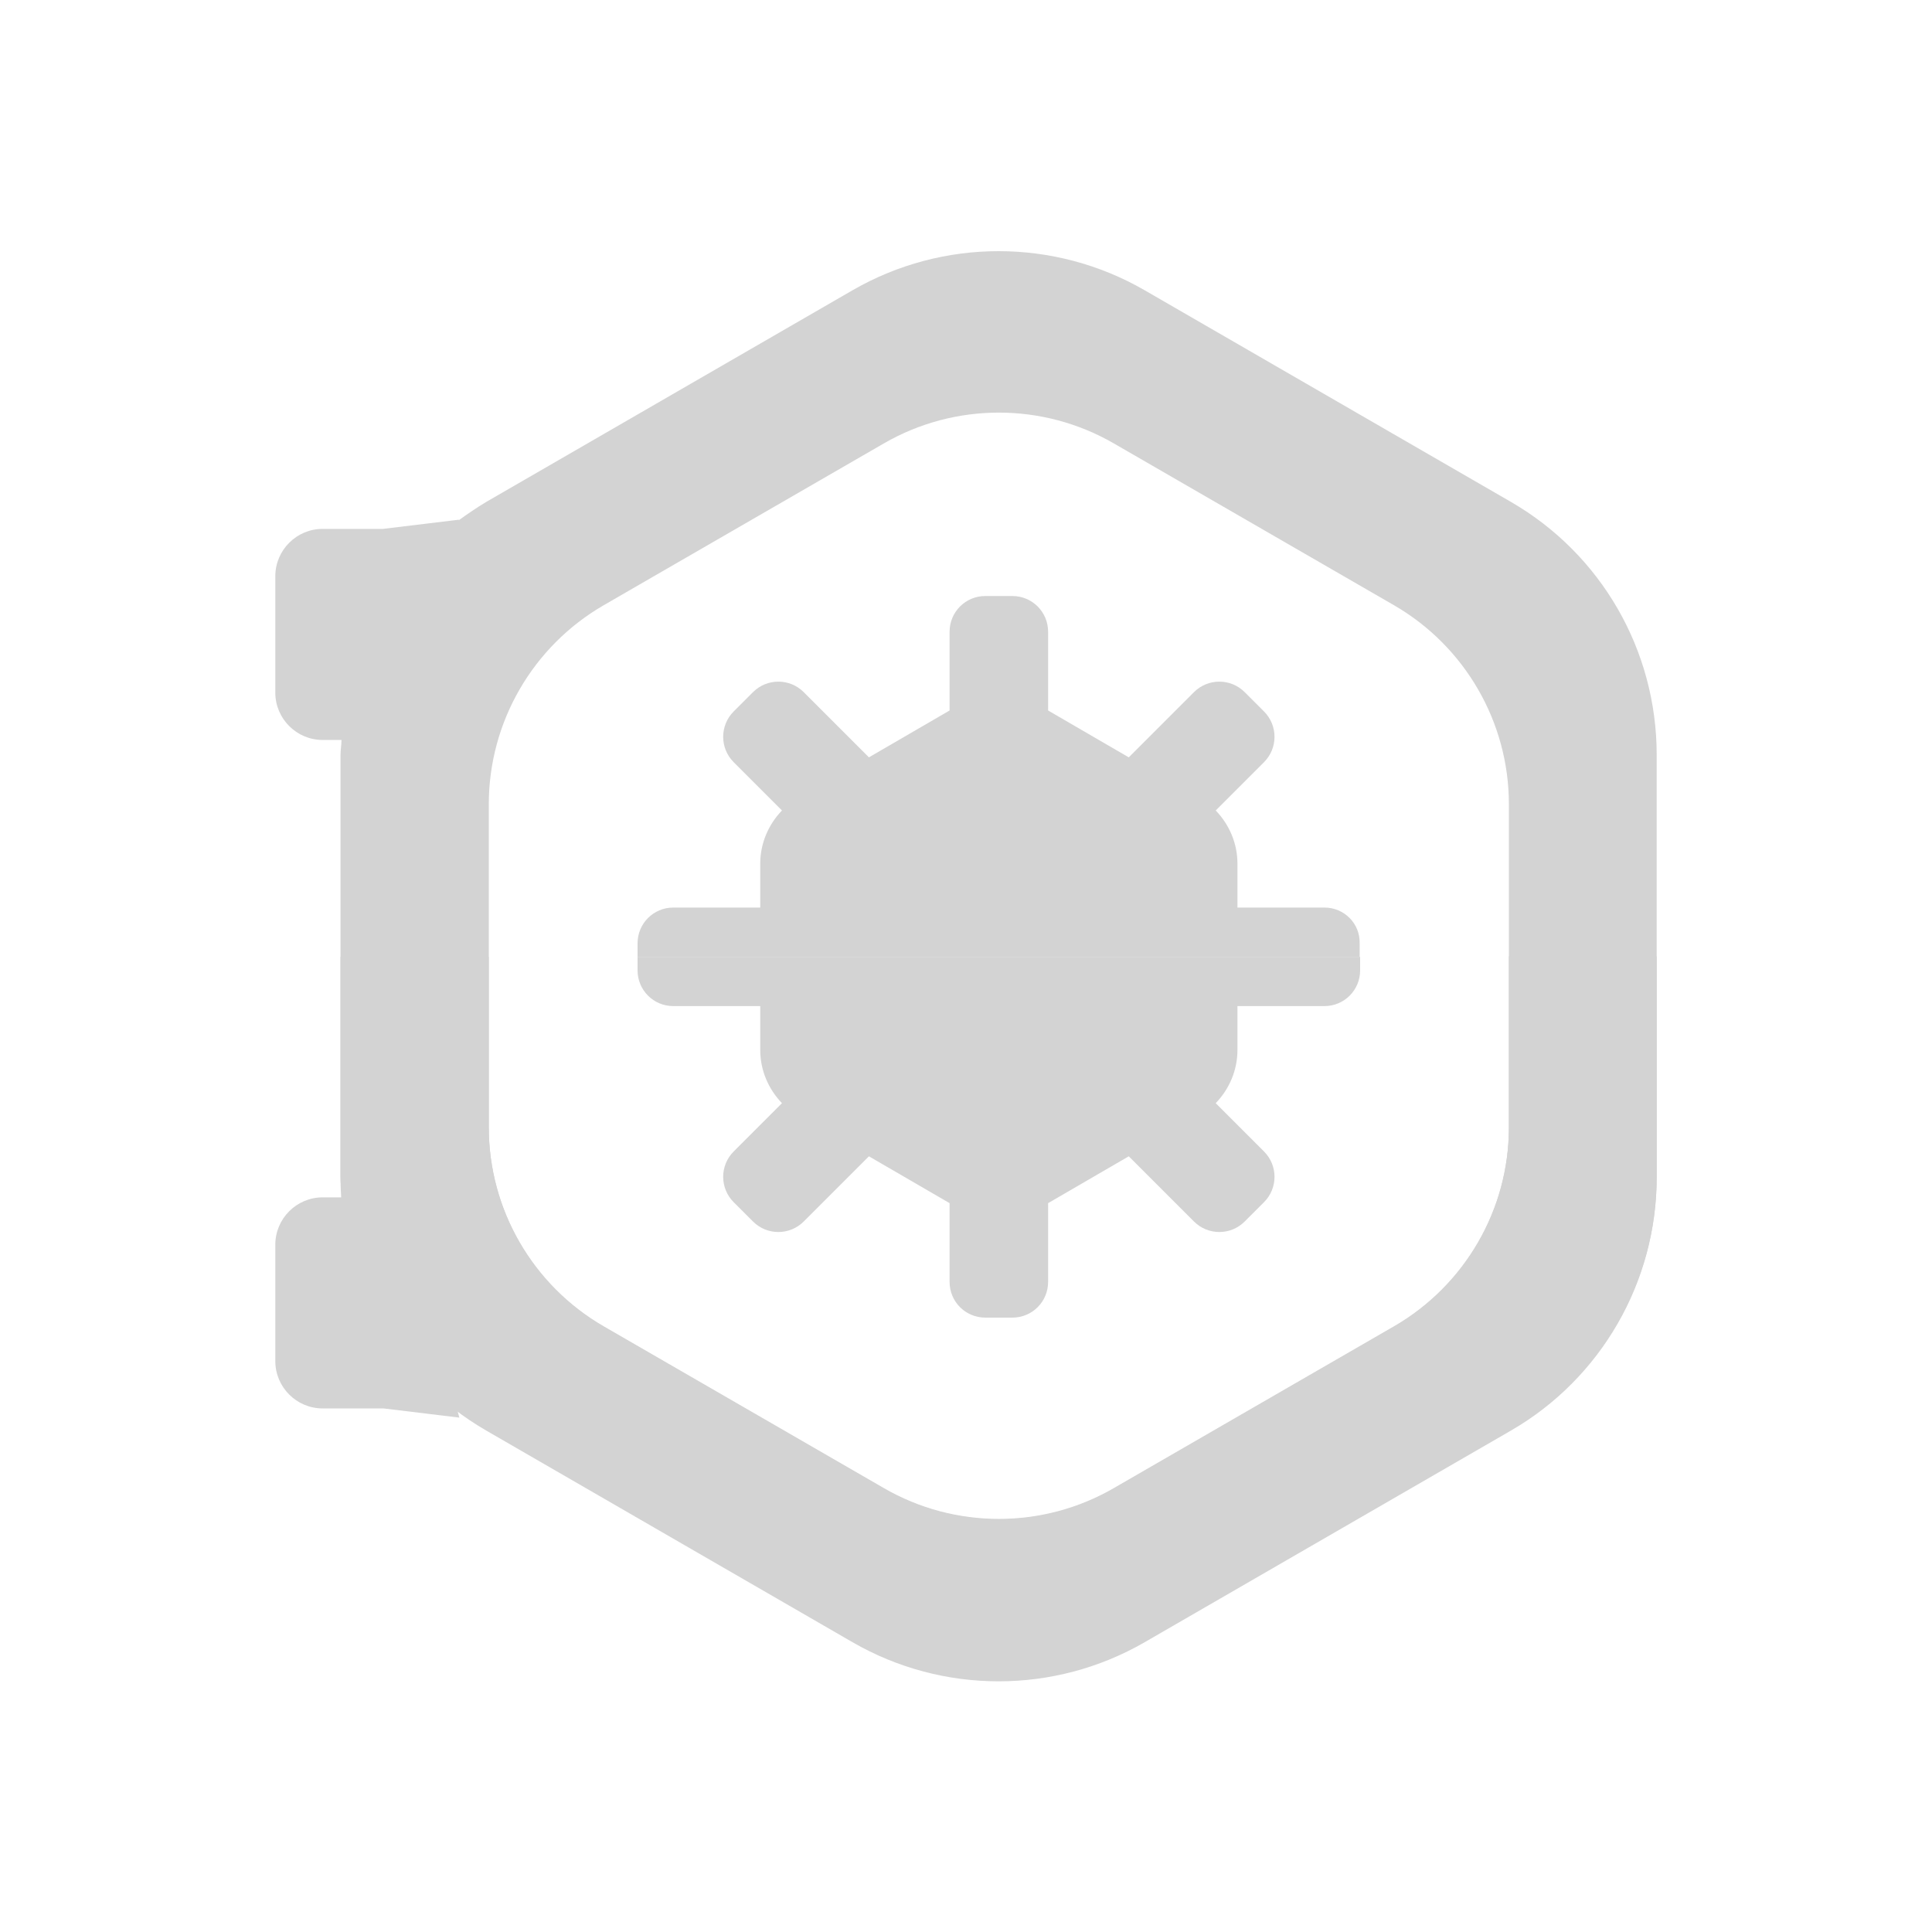
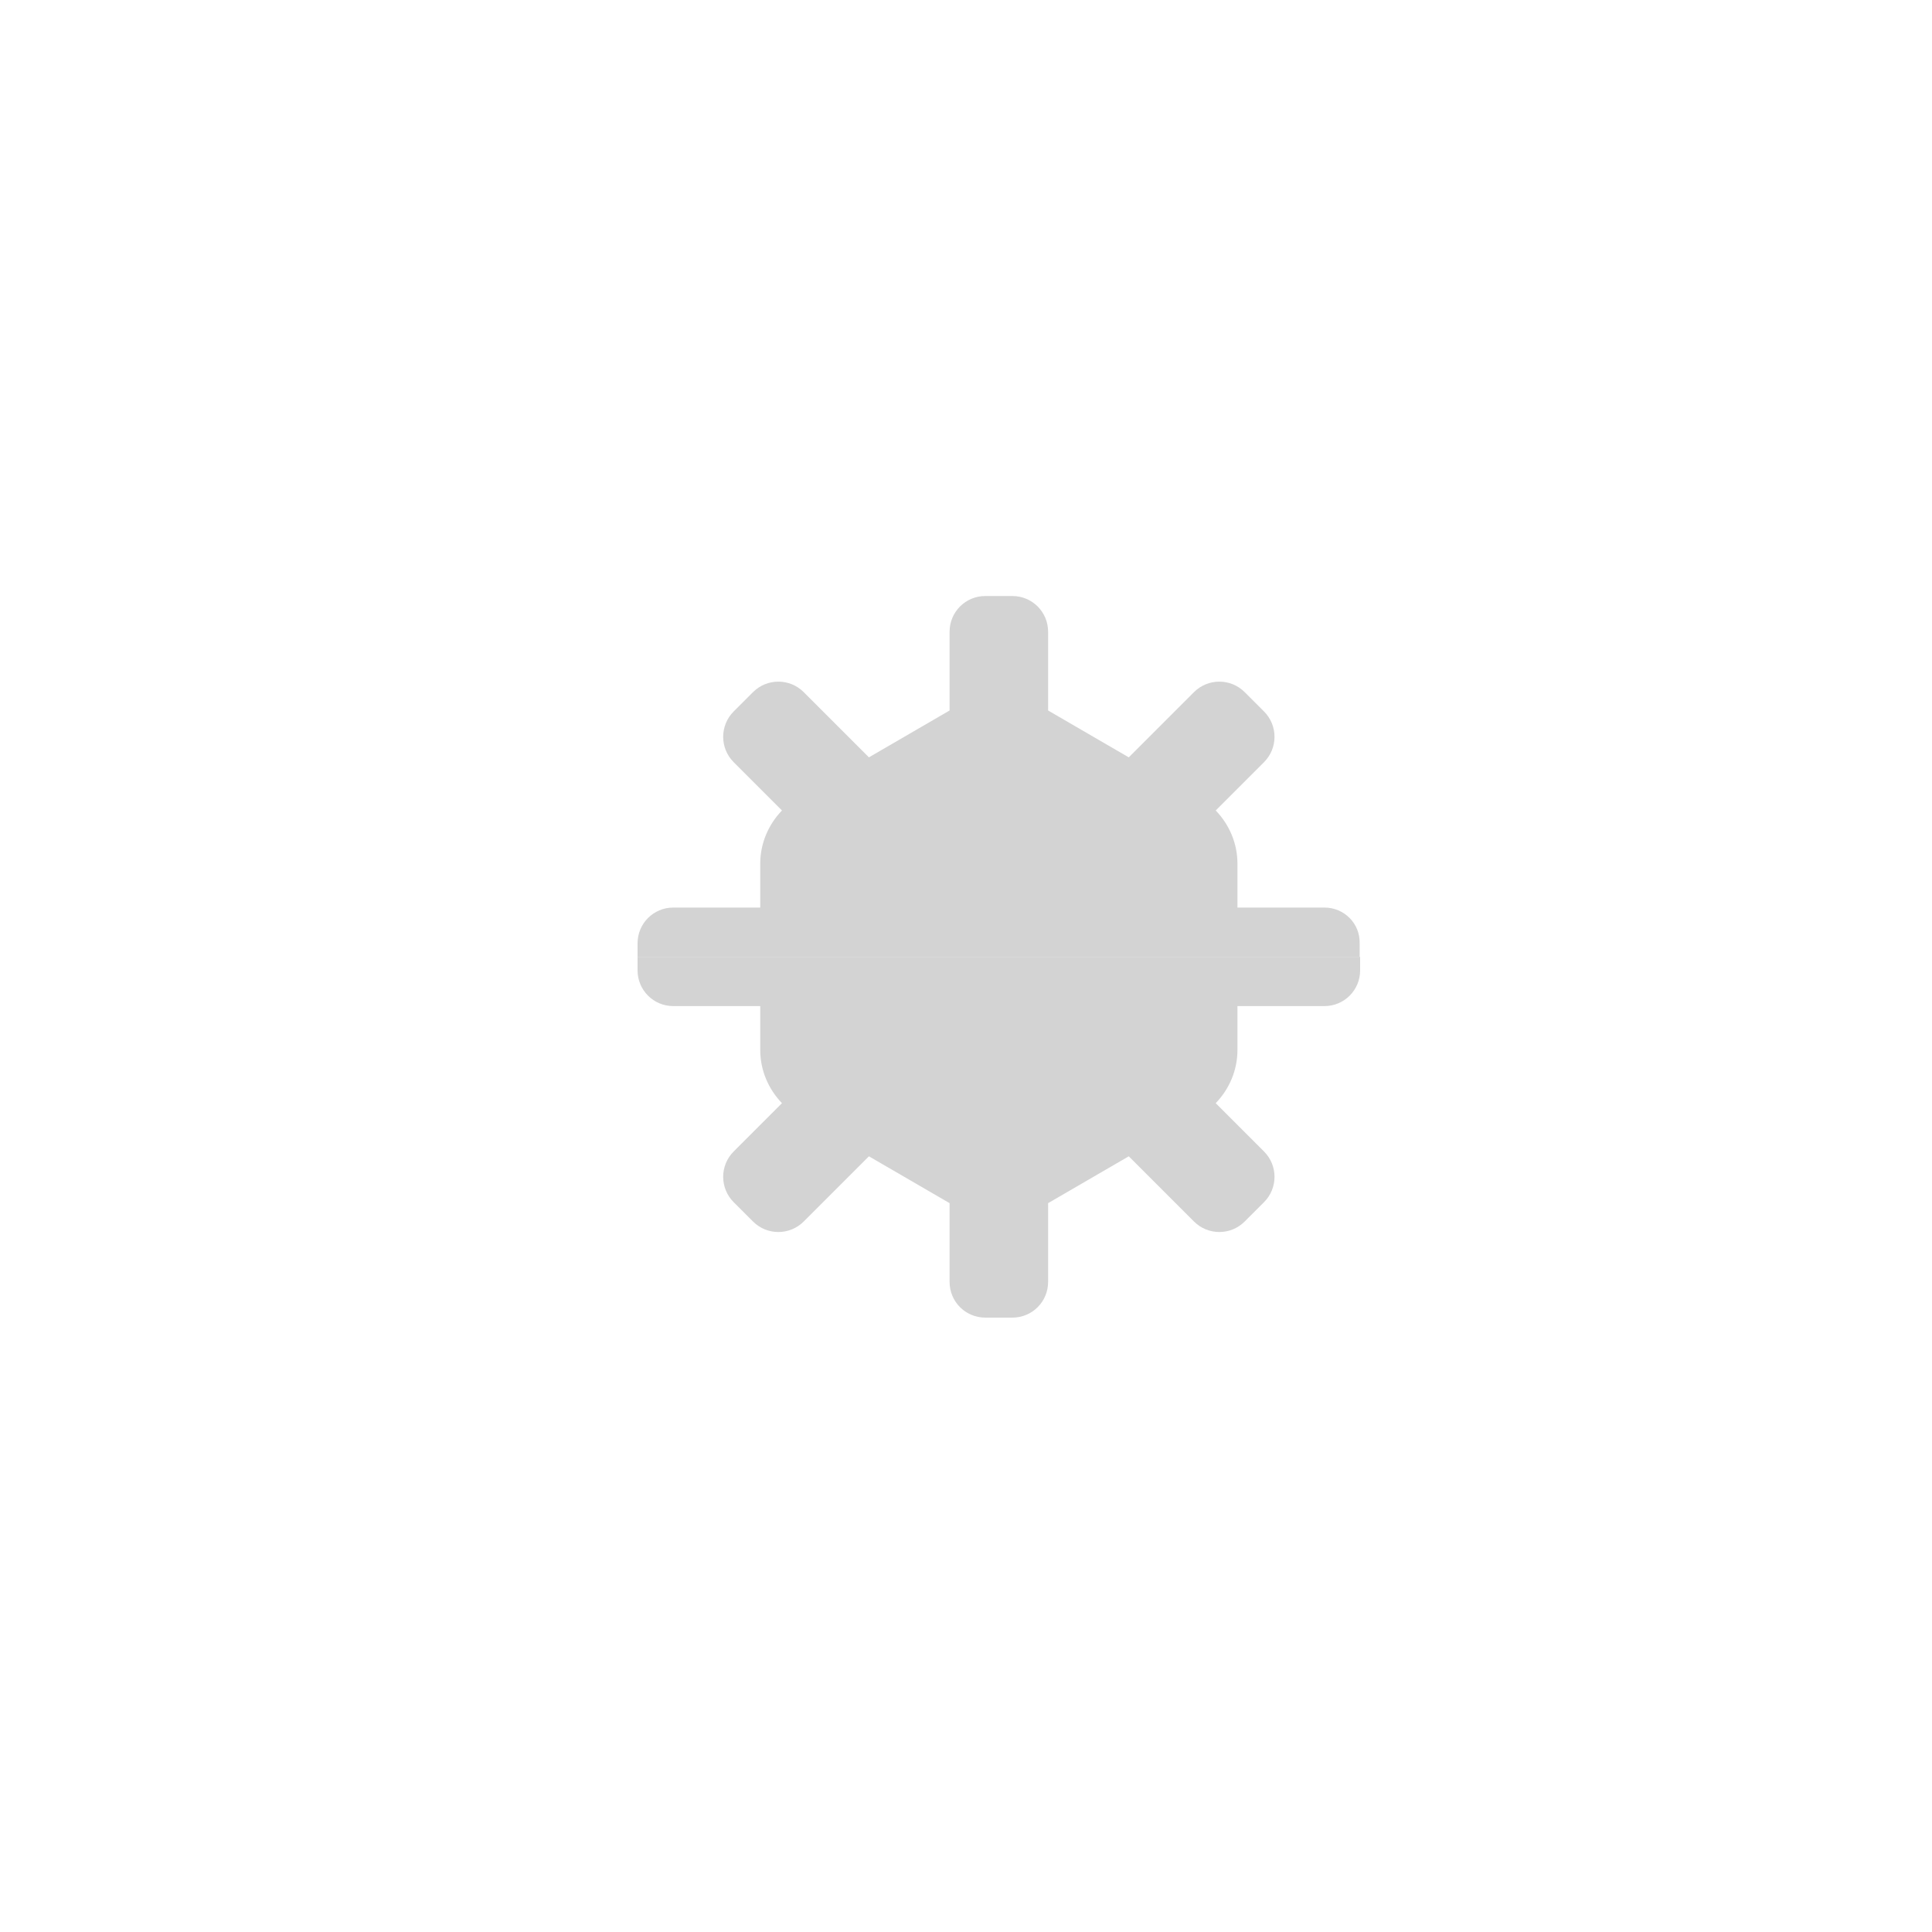
<svg xmlns="http://www.w3.org/2000/svg" version="1.1" id="Capa_1" x="0px" y="0px" viewBox="0 0 40 40" style="enable-background:new 0 0 40 40;" xml:space="preserve">
  <style type="text/css">
	.st0{fill:#D3D3D3;}
</style>
  <g>
-     <path class="st0" d="M31.28,10.39L23.7,6.01c-1.87-1.08-4.18-1.08-6.05,0l-7.58,4.38c-0.2,0.12-0.39,0.25-0.57,0.38l0-0.01   l-1.57,0.19H6.68c-0.54,0-0.98,0.44-0.98,0.98v2.41c0,0.54,0.44,0.98,0.98,0.98h0.39c0,0.1-0.02,0.21-0.02,0.31v8.75   c0,2.16,1.15,4.16,3.02,5.24l7.58,4.38c1.87,1.08,4.18,1.08,6.05,0l7.58-4.38c1.87-1.08,3.02-3.08,3.02-5.24v-8.75   C34.3,13.46,33.15,11.47,31.28,10.39z M31.24,23.35c0,1.7-0.91,3.27-2.38,4.12l-5.8,3.35c-1.47,0.85-3.29,0.85-4.76,0l-5.8-3.35   c-1.47-0.85-2.38-2.42-2.38-4.12v-6.7c0-1.7,0.91-3.27,2.38-4.12l5.8-3.35c1.47-0.85,3.29-0.85,4.76,0l5.8,3.35   c1.47,0.85,2.38,2.42,2.38,4.12V23.35z" />
    <path class="st0" d="M25.61,19.81h-9.87h-2.54v0.28c0,0.41,0.33,0.74,0.74,0.74h1.8v0.91c0,0.42,0.17,0.81,0.45,1.1l-1,1   c-0.29,0.29-0.29,0.76,0,1.05l0.4,0.4c0.29,0.29,0.76,0.29,1.05,0l1.35-1.35l1.67,0.97v1.63c0,0.41,0.33,0.74,0.74,0.74h0.56   c0.41,0,0.74-0.33,0.74-0.74v-1.63l1.67-0.97l1.35,1.35c0.29,0.29,0.76,0.29,1.05,0l0.4-0.4c0.29-0.29,0.29-0.76,0-1.05l-1-1   c0.28-0.29,0.45-0.68,0.45-1.1v-0.91h1.8c0.41,0,0.74-0.33,0.74-0.74v-0.28H25.61z" />
    <path class="st0" d="M27.42,18.79h-1.8v-0.91c0-0.42-0.17-0.81-0.45-1.1l1-1c0.29-0.29,0.29-0.76,0-1.05l-0.4-0.4   c-0.29-0.29-0.76-0.29-1.05,0l-1.35,1.35l-1.67-0.97v-1.63c0-0.41-0.33-0.74-0.74-0.74h-0.56c-0.41,0-0.74,0.33-0.74,0.74v1.63   l-1.67,0.97l-1.35-1.35c-0.29-0.29-0.76-0.29-1.05,0l-0.4,0.4c-0.29,0.29-0.29,0.76,0,1.05l1,1c-0.28,0.29-0.45,0.68-0.45,1.1v0.91   h-1.8c-0.41,0-0.74,0.33-0.74,0.74v0.28h2.54h9.87h2.54v-0.28C28.16,19.12,27.83,18.79,27.42,18.79z" />
-     <path class="st0" d="M31.24,19.81v3.53c0,1.7-0.91,3.27-2.38,4.12l-5.8,3.35c-1.47,0.85-3.29,0.85-4.76,0l-5.8-3.35   c-1.47-0.85-2.38-2.42-2.38-4.12v-3.53H7.05v4.56c0,0.14,0.02,0.28,0.03,0.42h-0.4c-0.54,0-0.98,0.44-0.98,0.98v2.41   c0,0.54,0.44,0.98,0.98,0.98h1.26l1.57,0.19l-0.04-0.15c0.19,0.14,0.39,0.28,0.6,0.4l7.58,4.38c1.87,1.08,4.18,1.08,6.05,0   l7.58-4.38c1.87-1.08,3.02-3.08,3.02-5.24v-4.56H31.24z" />
  </g>
</svg>